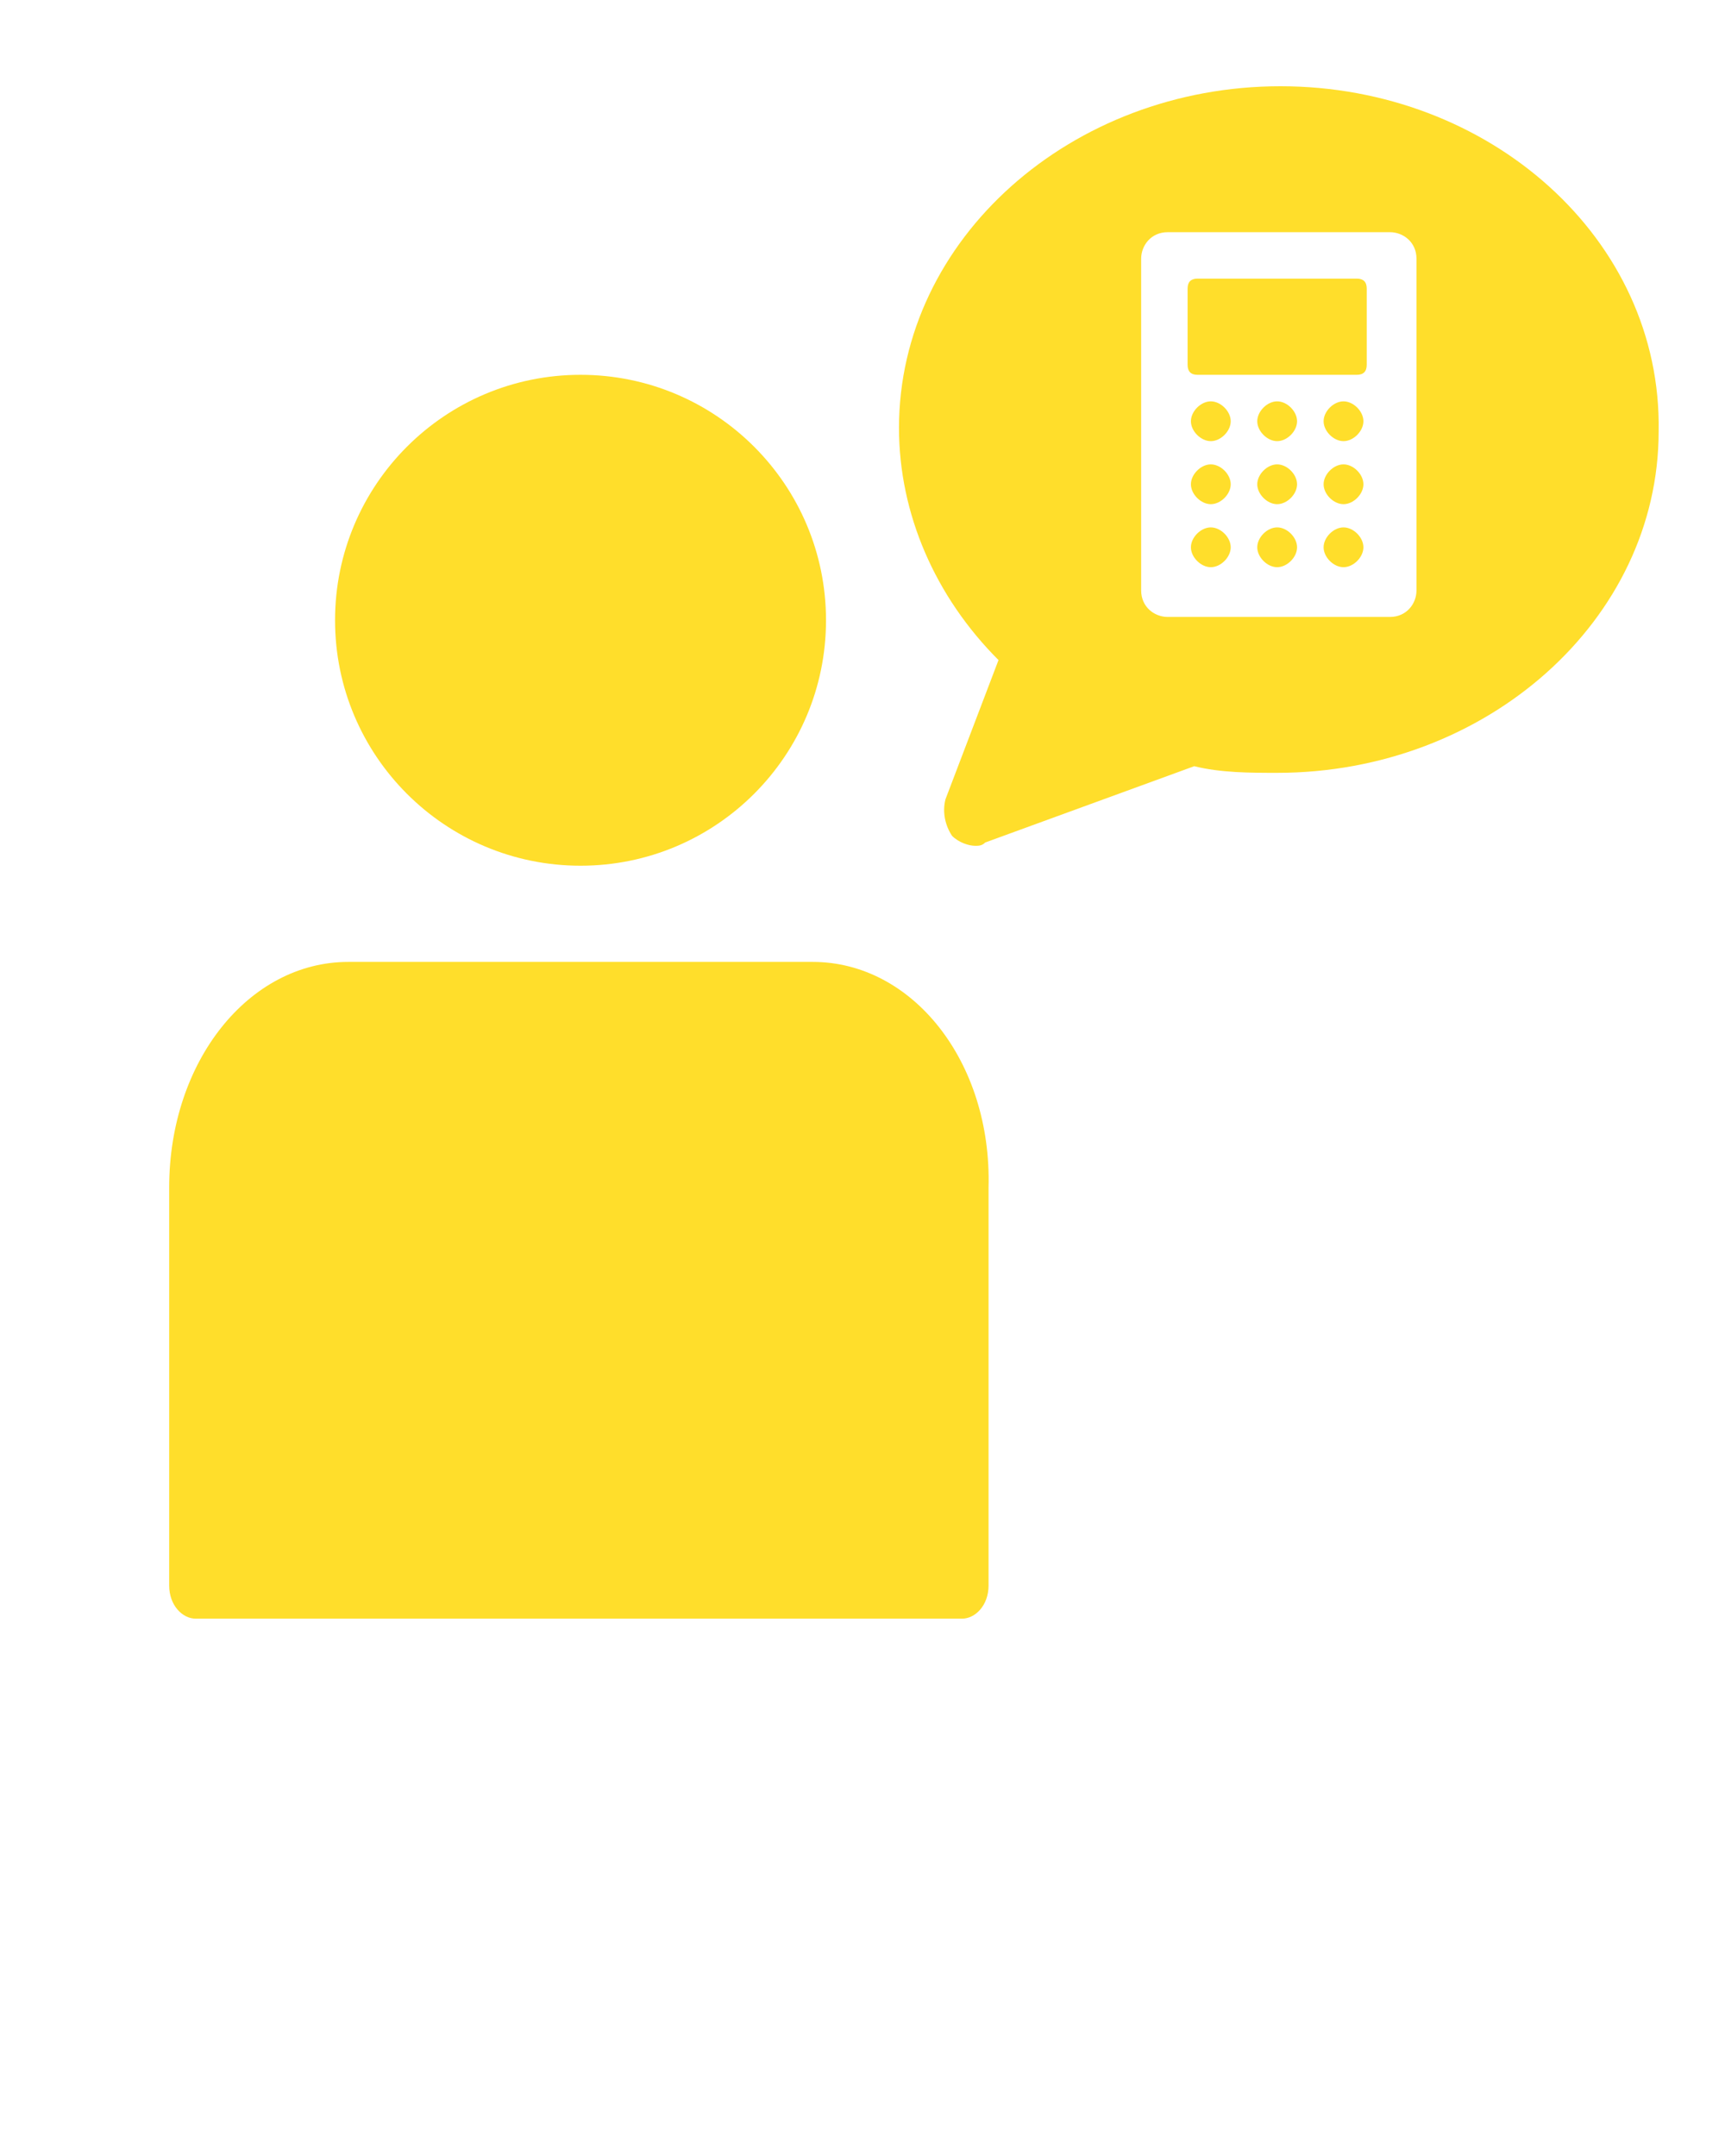
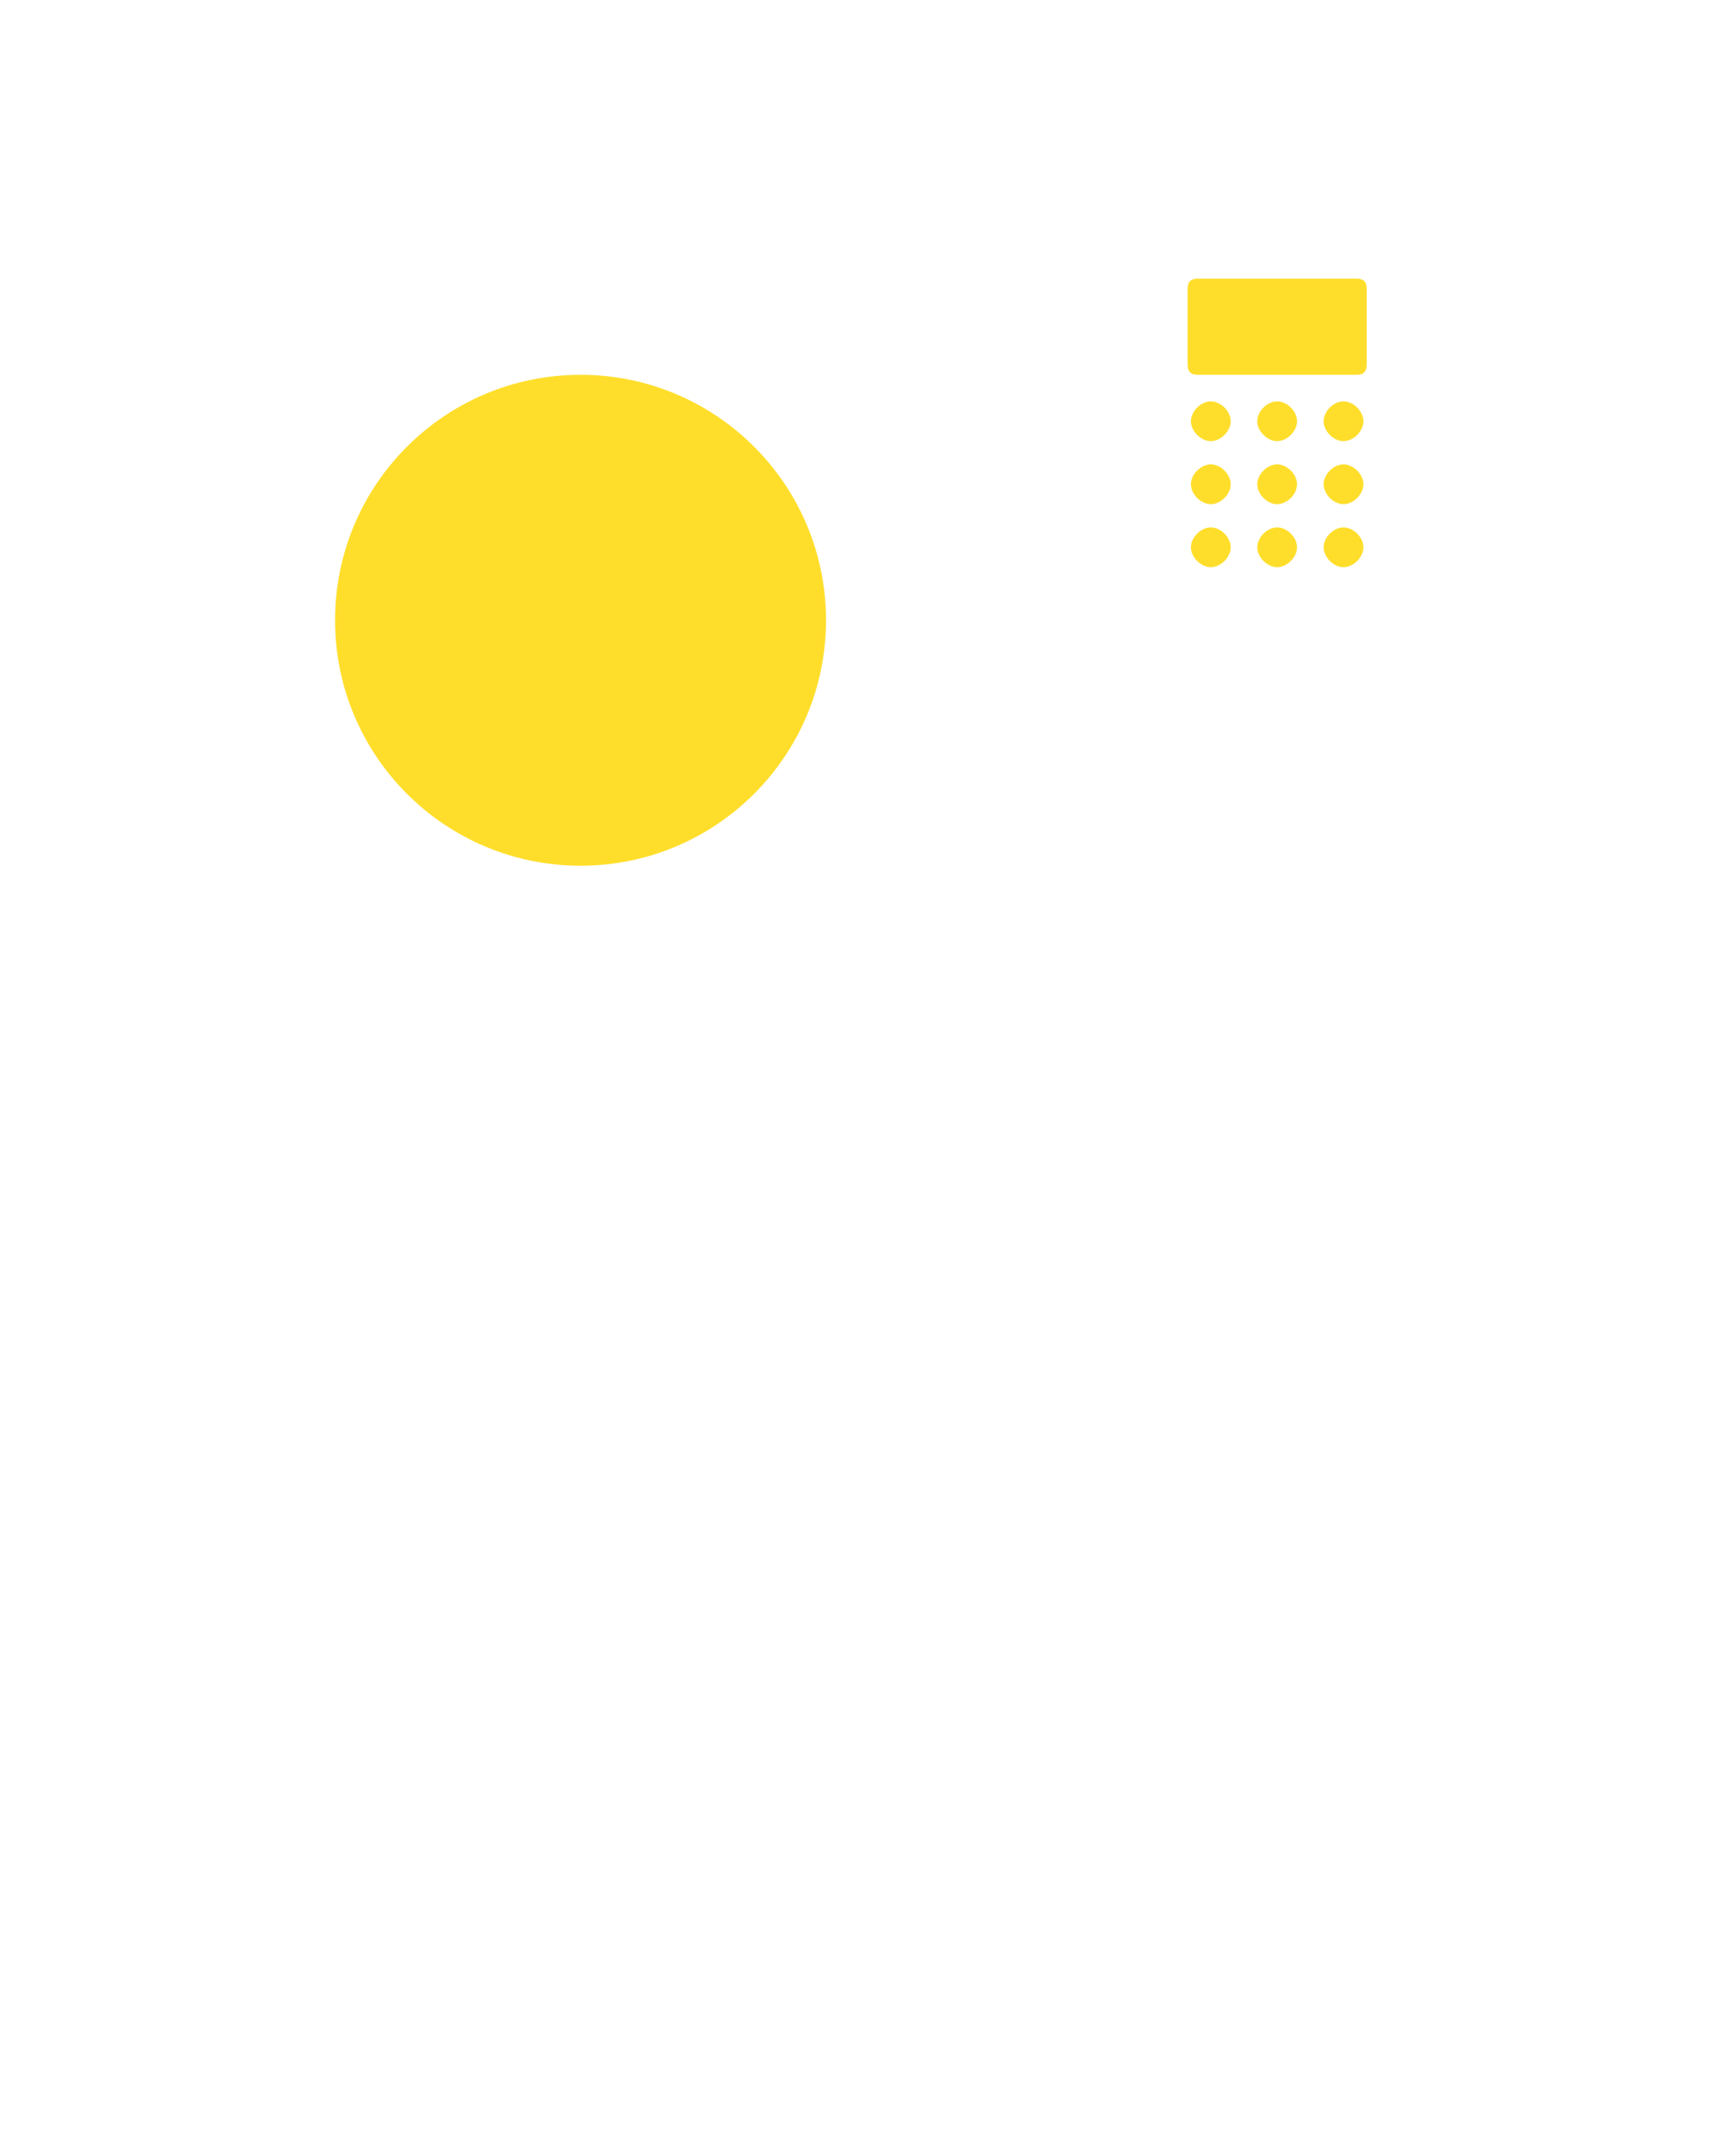
<svg xmlns="http://www.w3.org/2000/svg" id="Calque_1" x="0px" y="0px" viewBox="0 0 52 65" style="enable-background:new 0 0 52 65;" xml:space="preserve">
  <style type="text/css">
	.st0{fill:#FFDE2B;}
</style>
  <g>
    <circle class="st0" cx="17.5" cy="18.7" r="7.4" />
-     <path class="st0" d="M24.5,29h-14c-3,0-5.4,3-5.4,6.8v12c0,0.6,0.4,1,0.8,1H29c0.4,0,0.8-0.4,0.8-1v-12C29.9,32,27.5,29,24.5,29z" />
    <path class="st0" d="M36.5,14c-0.3,0-0.6,0.3-0.6,0.6c0,0.3,0.3,0.6,0.6,0.6c0.3,0,0.6-0.3,0.6-0.6C37.1,14.3,36.8,14,36.5,14z" />
    <path class="st0" d="M36.5,12.1c-0.3,0-0.6,0.3-0.6,0.6s0.3,0.6,0.6,0.6c0.3,0,0.6-0.3,0.6-0.6S36.8,12.1,36.5,12.1z" />
-     <path class="st0" d="M38.6,2.6c-6.3,0-11.5,4.6-11.5,10.3c0,2.6,1.1,5.1,3,7l-1.6,4.2c-0.1,0.4,0,0.8,0.2,1.1   c0.2,0.2,0.5,0.3,0.7,0.3c0.1,0,0.2,0,0.3-0.1l6.3-2.3c0.8,0.2,1.7,0.2,2.5,0.2C44.8,23.3,50,18.7,50,13   C50.1,7.2,44.9,2.6,38.6,2.6z M42.7,8.3v0.6v6.2v0.7V16v1.8c0,0.4-0.3,0.8-0.8,0.8h-6.7c-0.4,0-0.8-0.3-0.8-0.8v-10   c0-0.4,0.3-0.8,0.8-0.8h6.7c0.4,0,0.8,0.3,0.8,0.8V8.3z" />
    <path class="st0" d="M36.5,15.9c-0.3,0-0.6,0.3-0.6,0.6s0.3,0.6,0.6,0.6c0.3,0,0.6-0.3,0.6-0.6S36.8,15.9,36.5,15.9z" />
    <path class="st0" d="M38.5,15.9c-0.3,0-0.6,0.3-0.6,0.6s0.3,0.6,0.6,0.6c0.3,0,0.6-0.3,0.6-0.6S38.8,15.9,38.5,15.9z" />
    <path class="st0" d="M38.5,12.1c-0.3,0-0.6,0.3-0.6,0.6s0.3,0.6,0.6,0.6c0.3,0,0.6-0.3,0.6-0.6S38.8,12.1,38.5,12.1z" />
    <path class="st0" d="M40.5,12.1c-0.3,0-0.6,0.3-0.6,0.6s0.3,0.6,0.6,0.6c0.3,0,0.6-0.3,0.6-0.6S40.8,12.1,40.5,12.1z" />
    <path class="st0" d="M40.5,14c-0.3,0-0.6,0.3-0.6,0.6c0,0.3,0.3,0.6,0.6,0.6c0.3,0,0.6-0.3,0.6-0.6C41.1,14.3,40.8,14,40.5,14z" />
    <path class="st0" d="M38.5,14c-0.3,0-0.6,0.3-0.6,0.6c0,0.3,0.3,0.6,0.6,0.6c0.3,0,0.6-0.3,0.6-0.6C39.1,14.3,38.8,14,38.5,14z" />
    <path class="st0" d="M40.9,8.4h-4.8c-0.2,0-0.3,0.1-0.3,0.3V11c0,0.2,0.1,0.3,0.3,0.3h4.8c0.2,0,0.3-0.1,0.3-0.3V8.7   C41.2,8.5,41.1,8.4,40.9,8.4z" />
    <path class="st0" d="M40.5,15.9c-0.3,0-0.6,0.3-0.6,0.6s0.3,0.6,0.6,0.6c0.3,0,0.6-0.3,0.6-0.6S40.8,15.9,40.5,15.9z" />
  </g>
</svg>